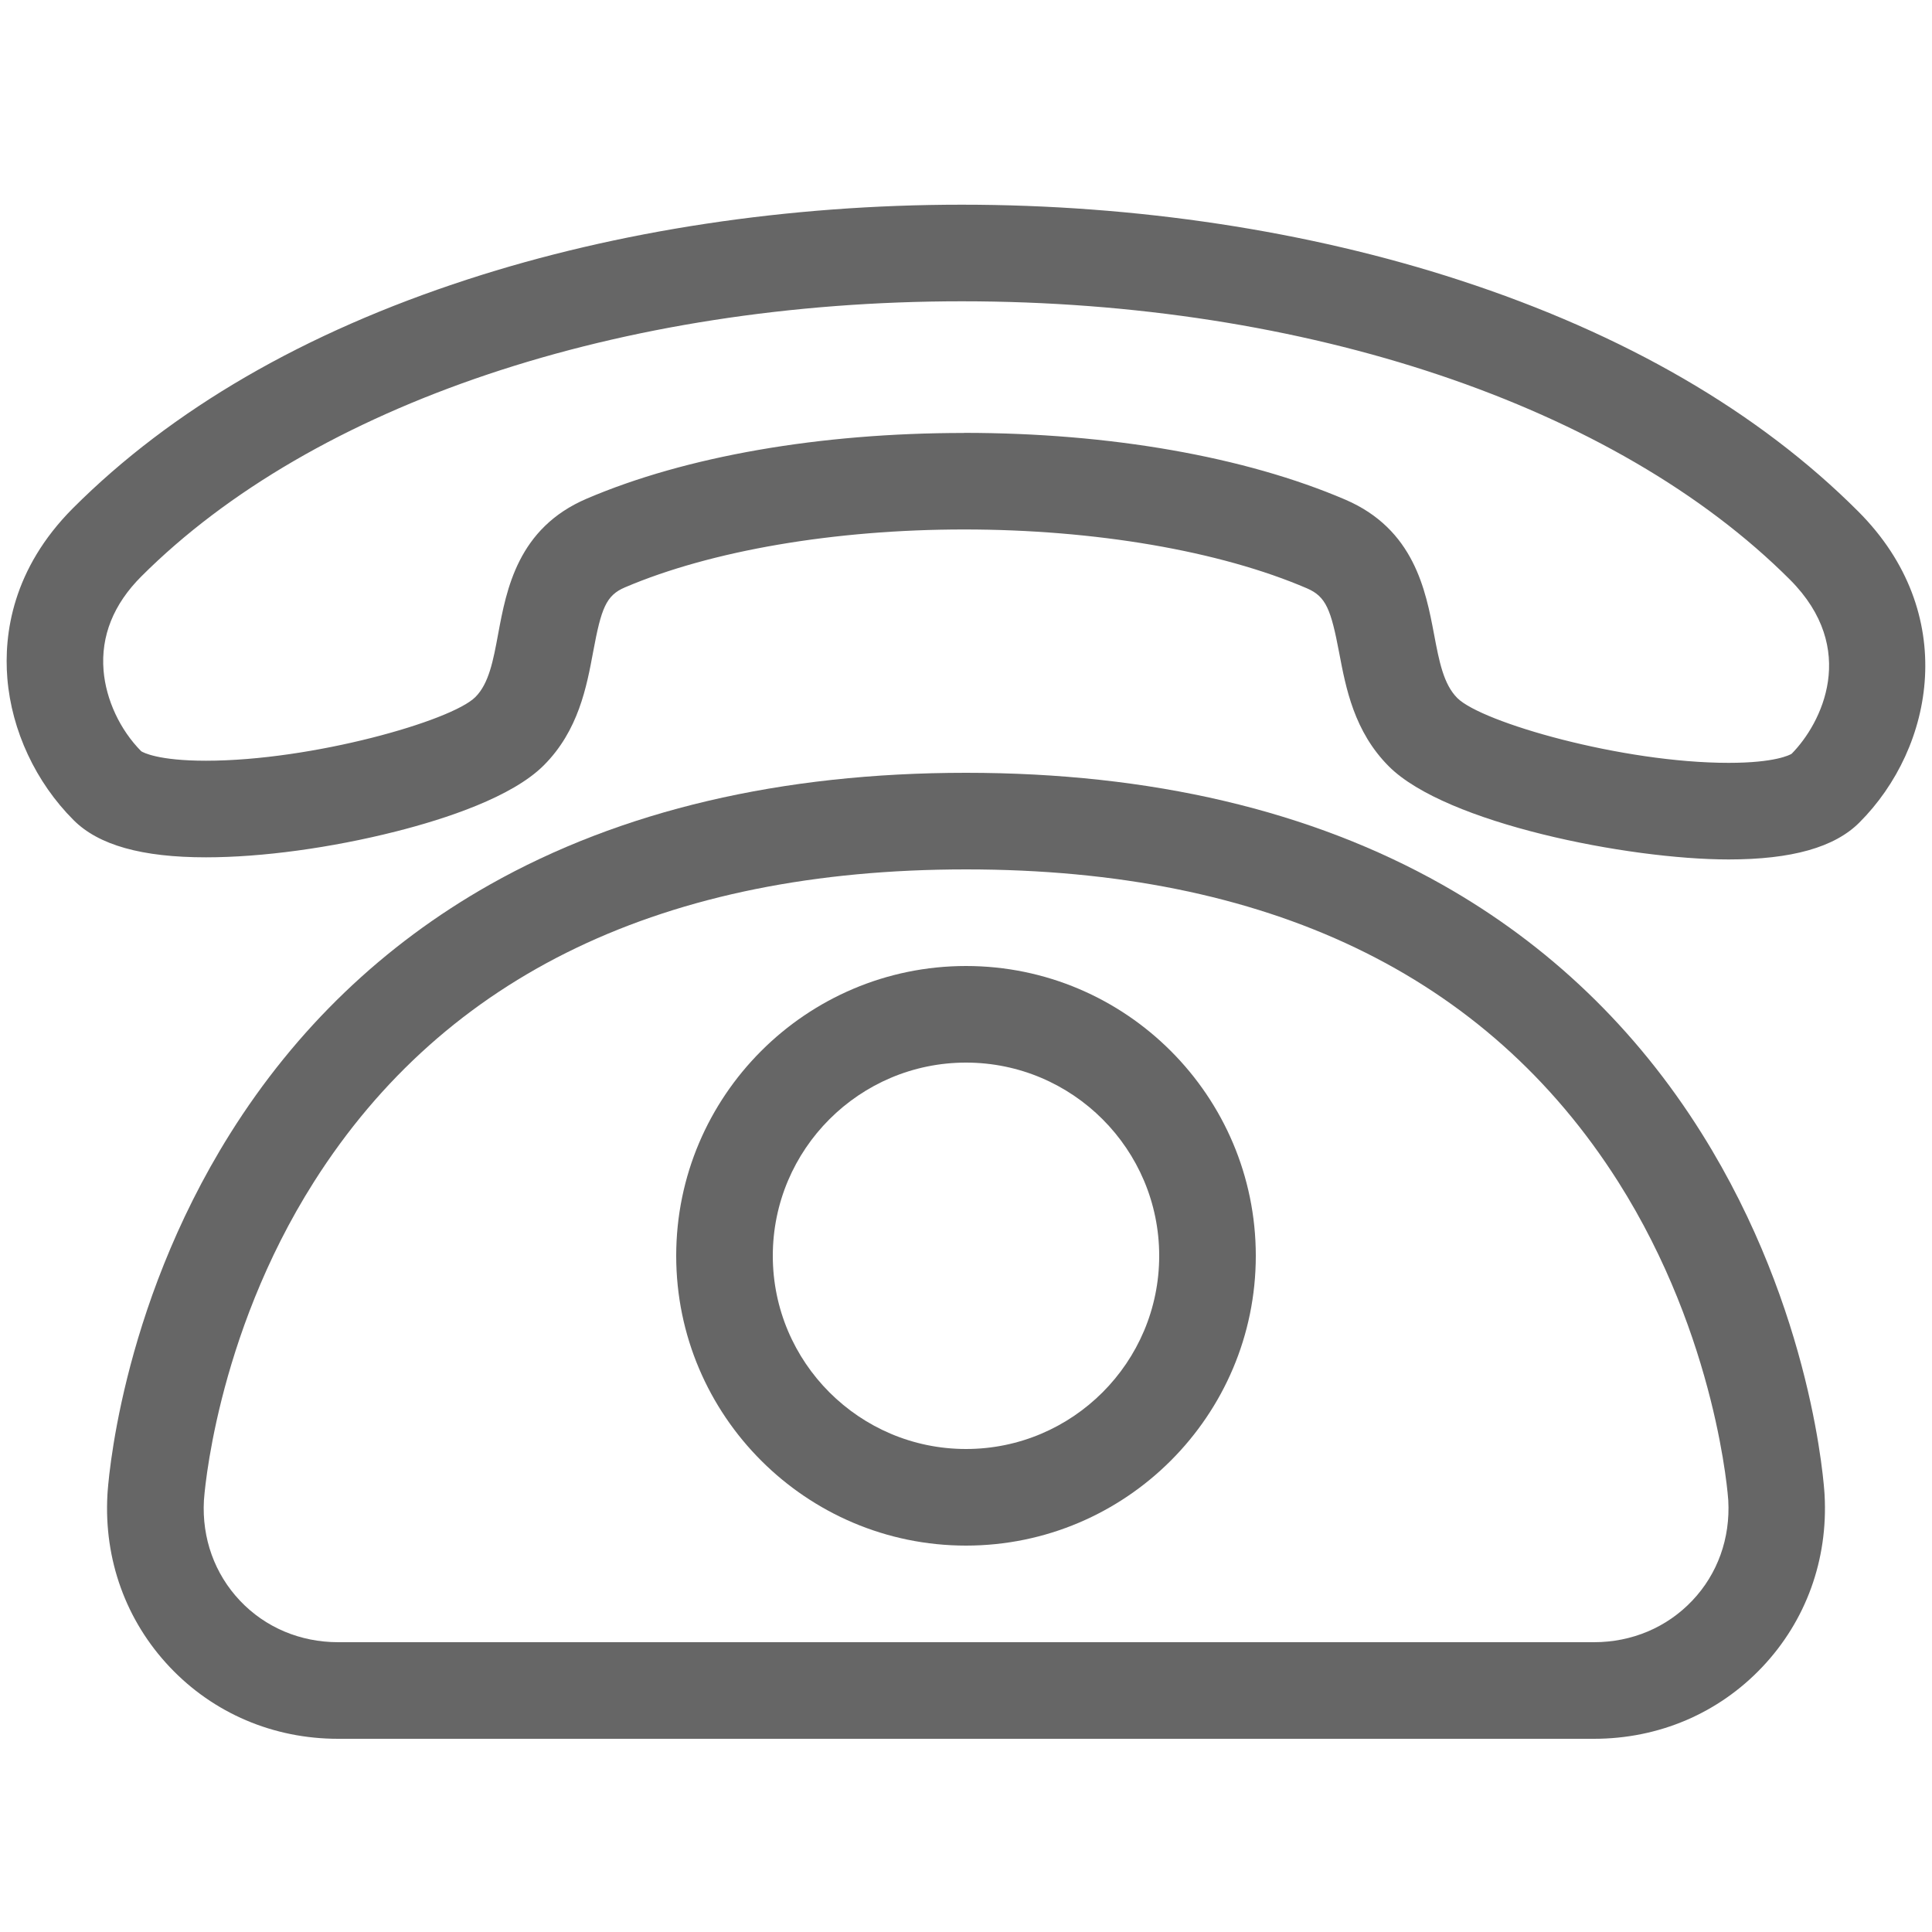
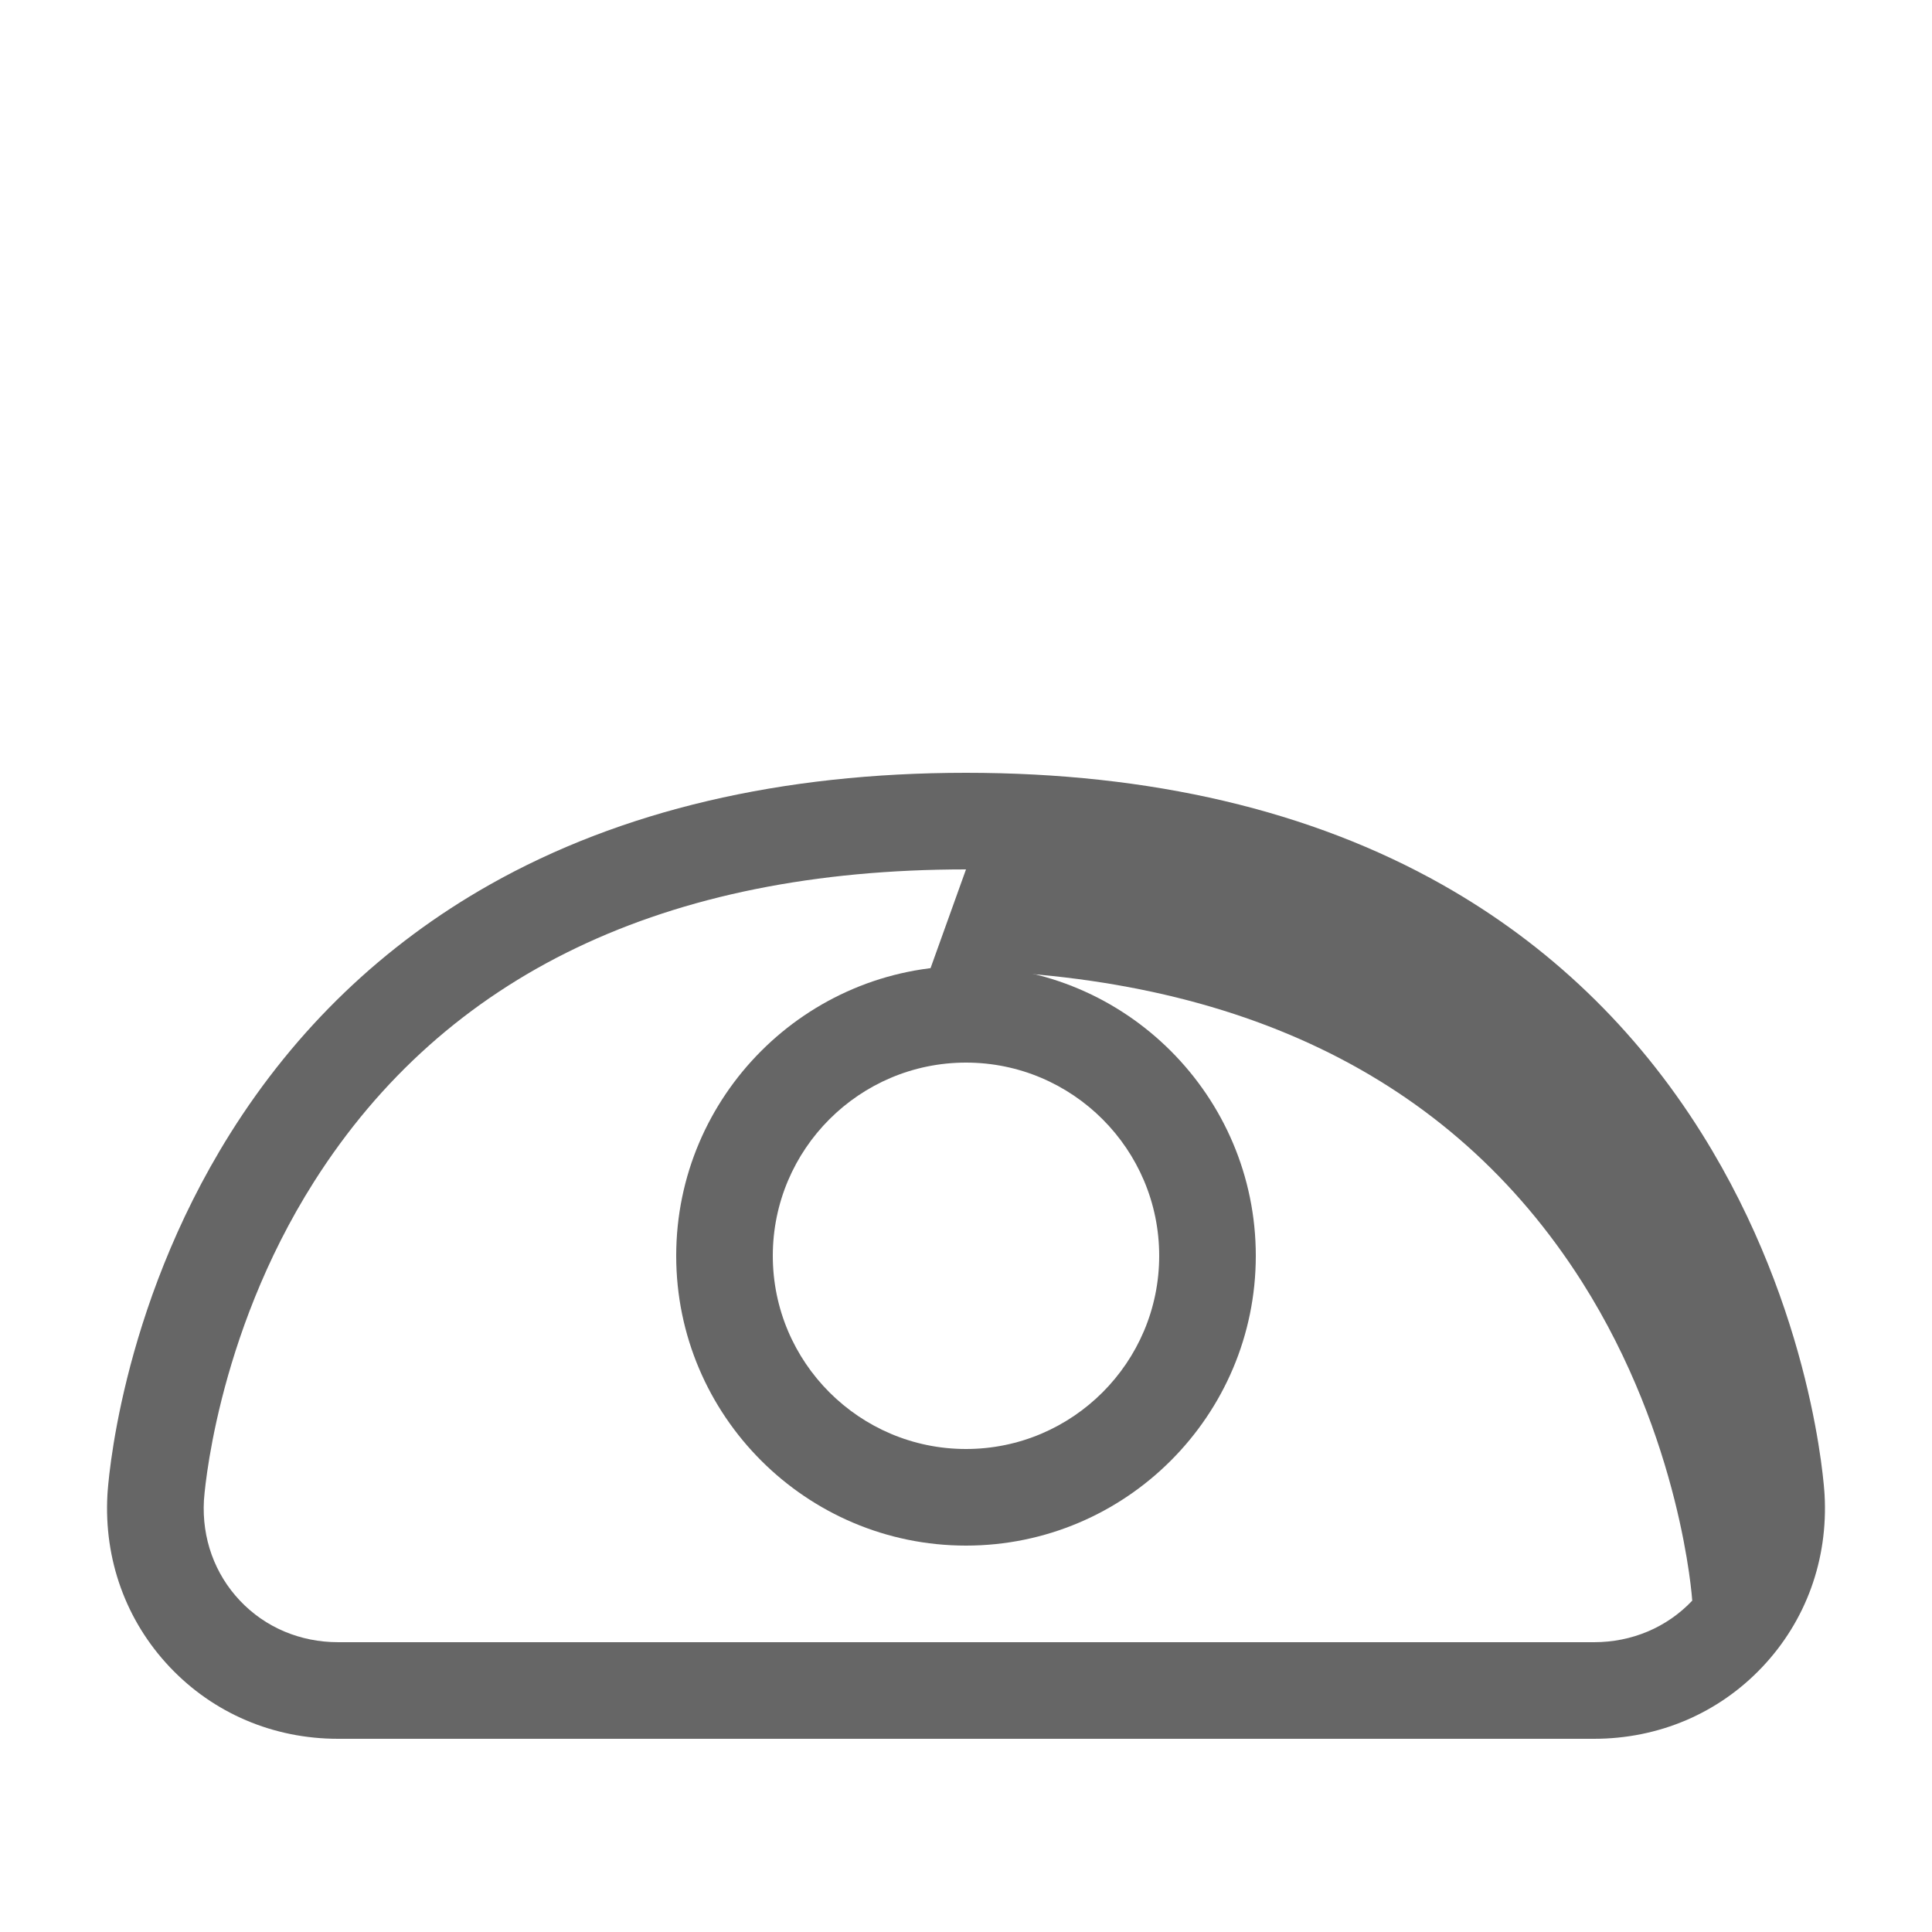
<svg xmlns="http://www.w3.org/2000/svg" id="_レイヤー_1" viewBox="0 0 20 20">
  <defs>
    <style>.cls-1{fill:#666;}</style>
  </defs>
-   <path class="cls-1" d="m17.894,8.897c-1.041,0-2.928-.375-3.516-.963-.361-.361-.446-.813-.515-1.177-.085-.448-.136-.581-.332-.666-.902-.388-2.196-.61-3.551-.61-1.34,0-2.62.219-3.512.6-.194.083-.244.216-.327.663-.068.365-.152.819-.512,1.179-.328.328-1.015.554-1.533.685-.668.169-1.384.267-1.963.267-.664,0-1.113-.126-1.372-.386-.391-.391-.641-.926-.685-1.467-.037-.456.051-1.132.68-1.762,1.022-1.022,2.396-1.819,4.086-2.368,1.554-.506,3.322-.773,5.114-.773,1.804,0,3.587.27,5.156.782,1.705.556,3.093,1.361,4.124,2.393,1.05,1.05.79,2.443.012,3.221-.257.257-.7.382-1.354.382Zm-7.914-4.416c1.507,0,2.908.246,3.946.691.713.306.833.938.92,1.398.052.275.097.513.24.656.252.252,1.706.671,2.809.671.481,0,.633-.082.652-.094.31-.314.698-1.086-.017-1.802-1.805-1.805-5.01-2.882-8.574-2.882-3.535,0-6.709,1.065-8.493,2.848-.288.288-.42.616-.391.974.025.302.17.614.39.836.019.012.173.098.67.098,1.098,0,2.541-.411,2.789-.659.141-.141.185-.379.236-.654.086-.462.203-1.095.917-1.4,1.026-.439,2.413-.68,3.905-.68l.001-.001Z" />
-   <path class="cls-1" d="m16.5,18H3.5c-.671,0-1.29-.264-1.743-.743s-.682-1.112-.645-1.782c.004-.077.118-1.901,1.27-3.739.682-1.088,1.586-1.955,2.686-2.577,1.361-.769,3.02-1.159,4.932-1.159s3.571.39,4.932,1.159c1.101.622,2.005,1.489,2.686,2.577,1.152,1.839,1.266,3.663,1.27,3.739.037.67-.192,1.303-.645,1.782s-1.072.743-1.743.743Zm-6.5-9c-3.117,0-5.388,1.088-6.749,3.233-1.03,1.623-1.139,3.282-1.14,3.299-.022.392.111.761.373,1.038s.623.43,1.017.43h13c.393,0,.754-.153,1.017-.43s.395-.646.373-1.039c-.001-.016-.111-1.675-1.14-3.298-1.362-2.145-3.633-3.233-6.749-3.233h-.002Z" />
+   <path class="cls-1" d="m16.5,18H3.5c-.671,0-1.29-.264-1.743-.743s-.682-1.112-.645-1.782c.004-.077.118-1.901,1.27-3.739.682-1.088,1.586-1.955,2.686-2.577,1.361-.769,3.02-1.159,4.932-1.159s3.571.39,4.932,1.159c1.101.622,2.005,1.489,2.686,2.577,1.152,1.839,1.266,3.663,1.27,3.739.037.67-.192,1.303-.645,1.782s-1.072.743-1.743.743Zm-6.5-9c-3.117,0-5.388,1.088-6.749,3.233-1.03,1.623-1.139,3.282-1.14,3.299-.022.392.111.761.373,1.038s.623.43,1.017.43h13c.393,0,.754-.153,1.017-.43c-.001-.016-.111-1.675-1.14-3.298-1.362-2.145-3.633-3.233-6.749-3.233h-.002Z" />
  <path class="cls-1" d="m10,16c-1.654,0-3-1.346-3-3s1.346-3,3-3,3,1.346,3,3-1.346,3-3,3Zm0-5c-1.103,0-2,.897-2,2s.897,2,2,2,2-.897,2-2-.897-2-2-2Z" />
</svg>